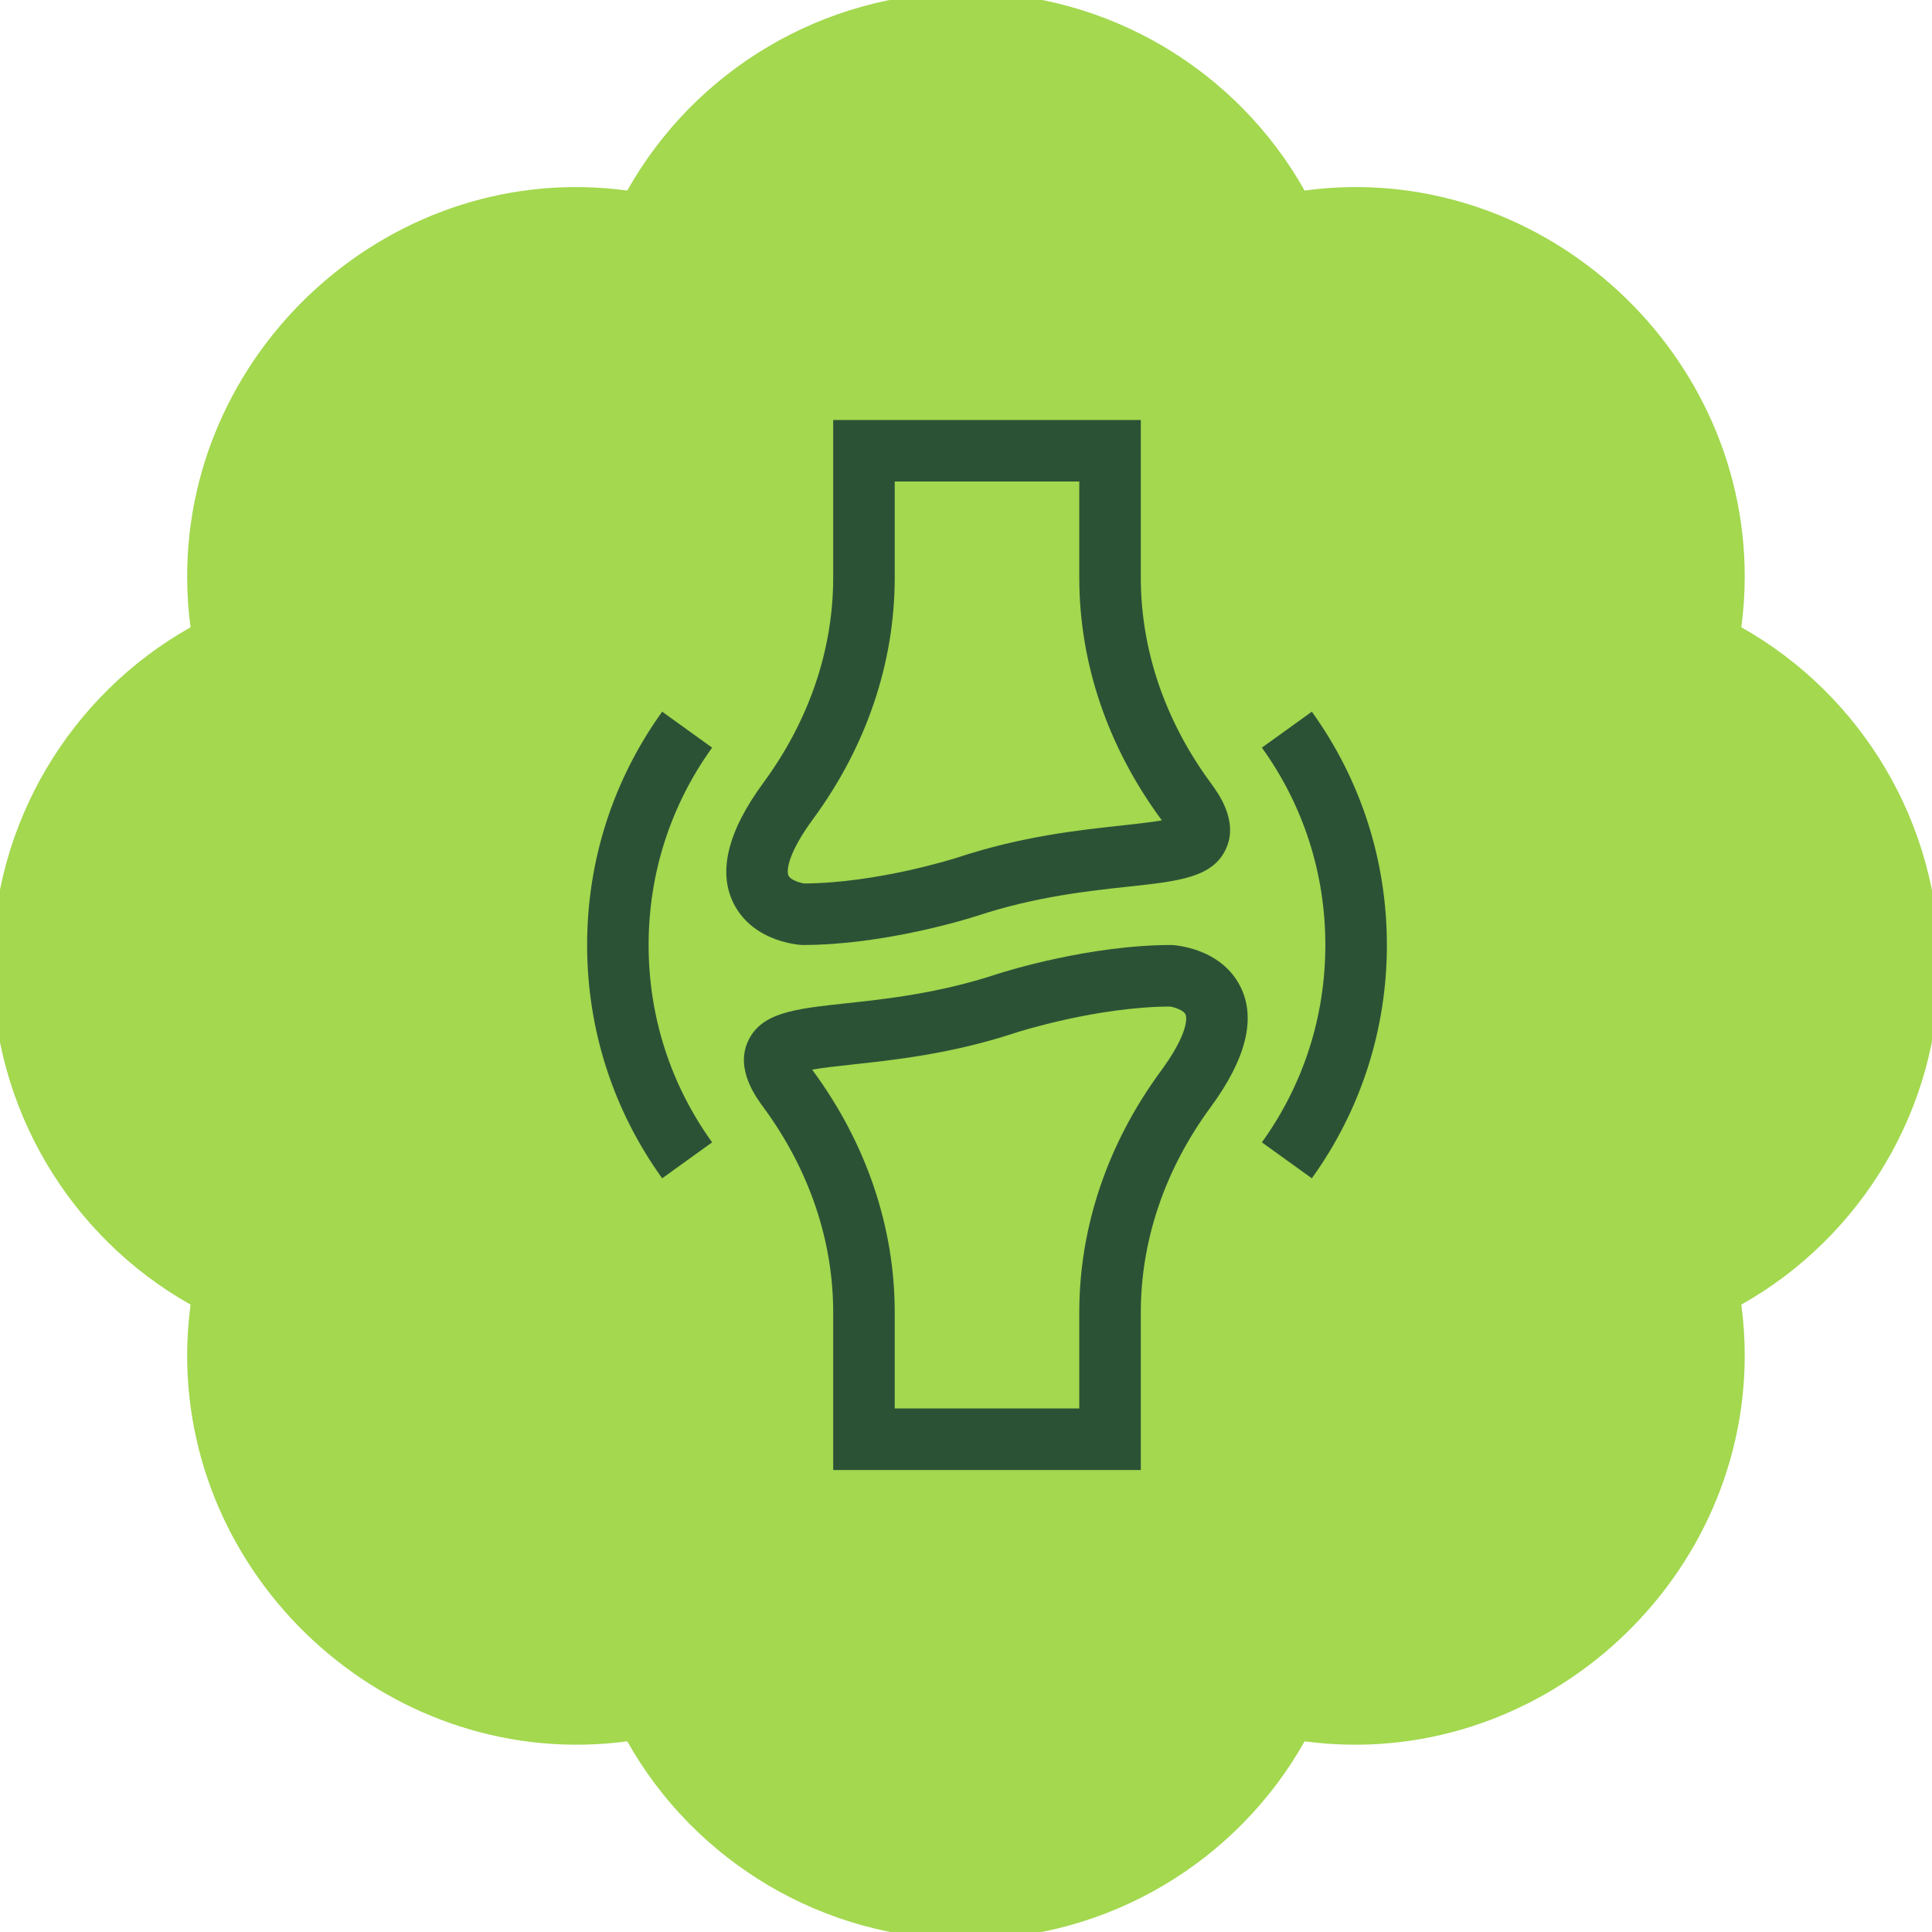
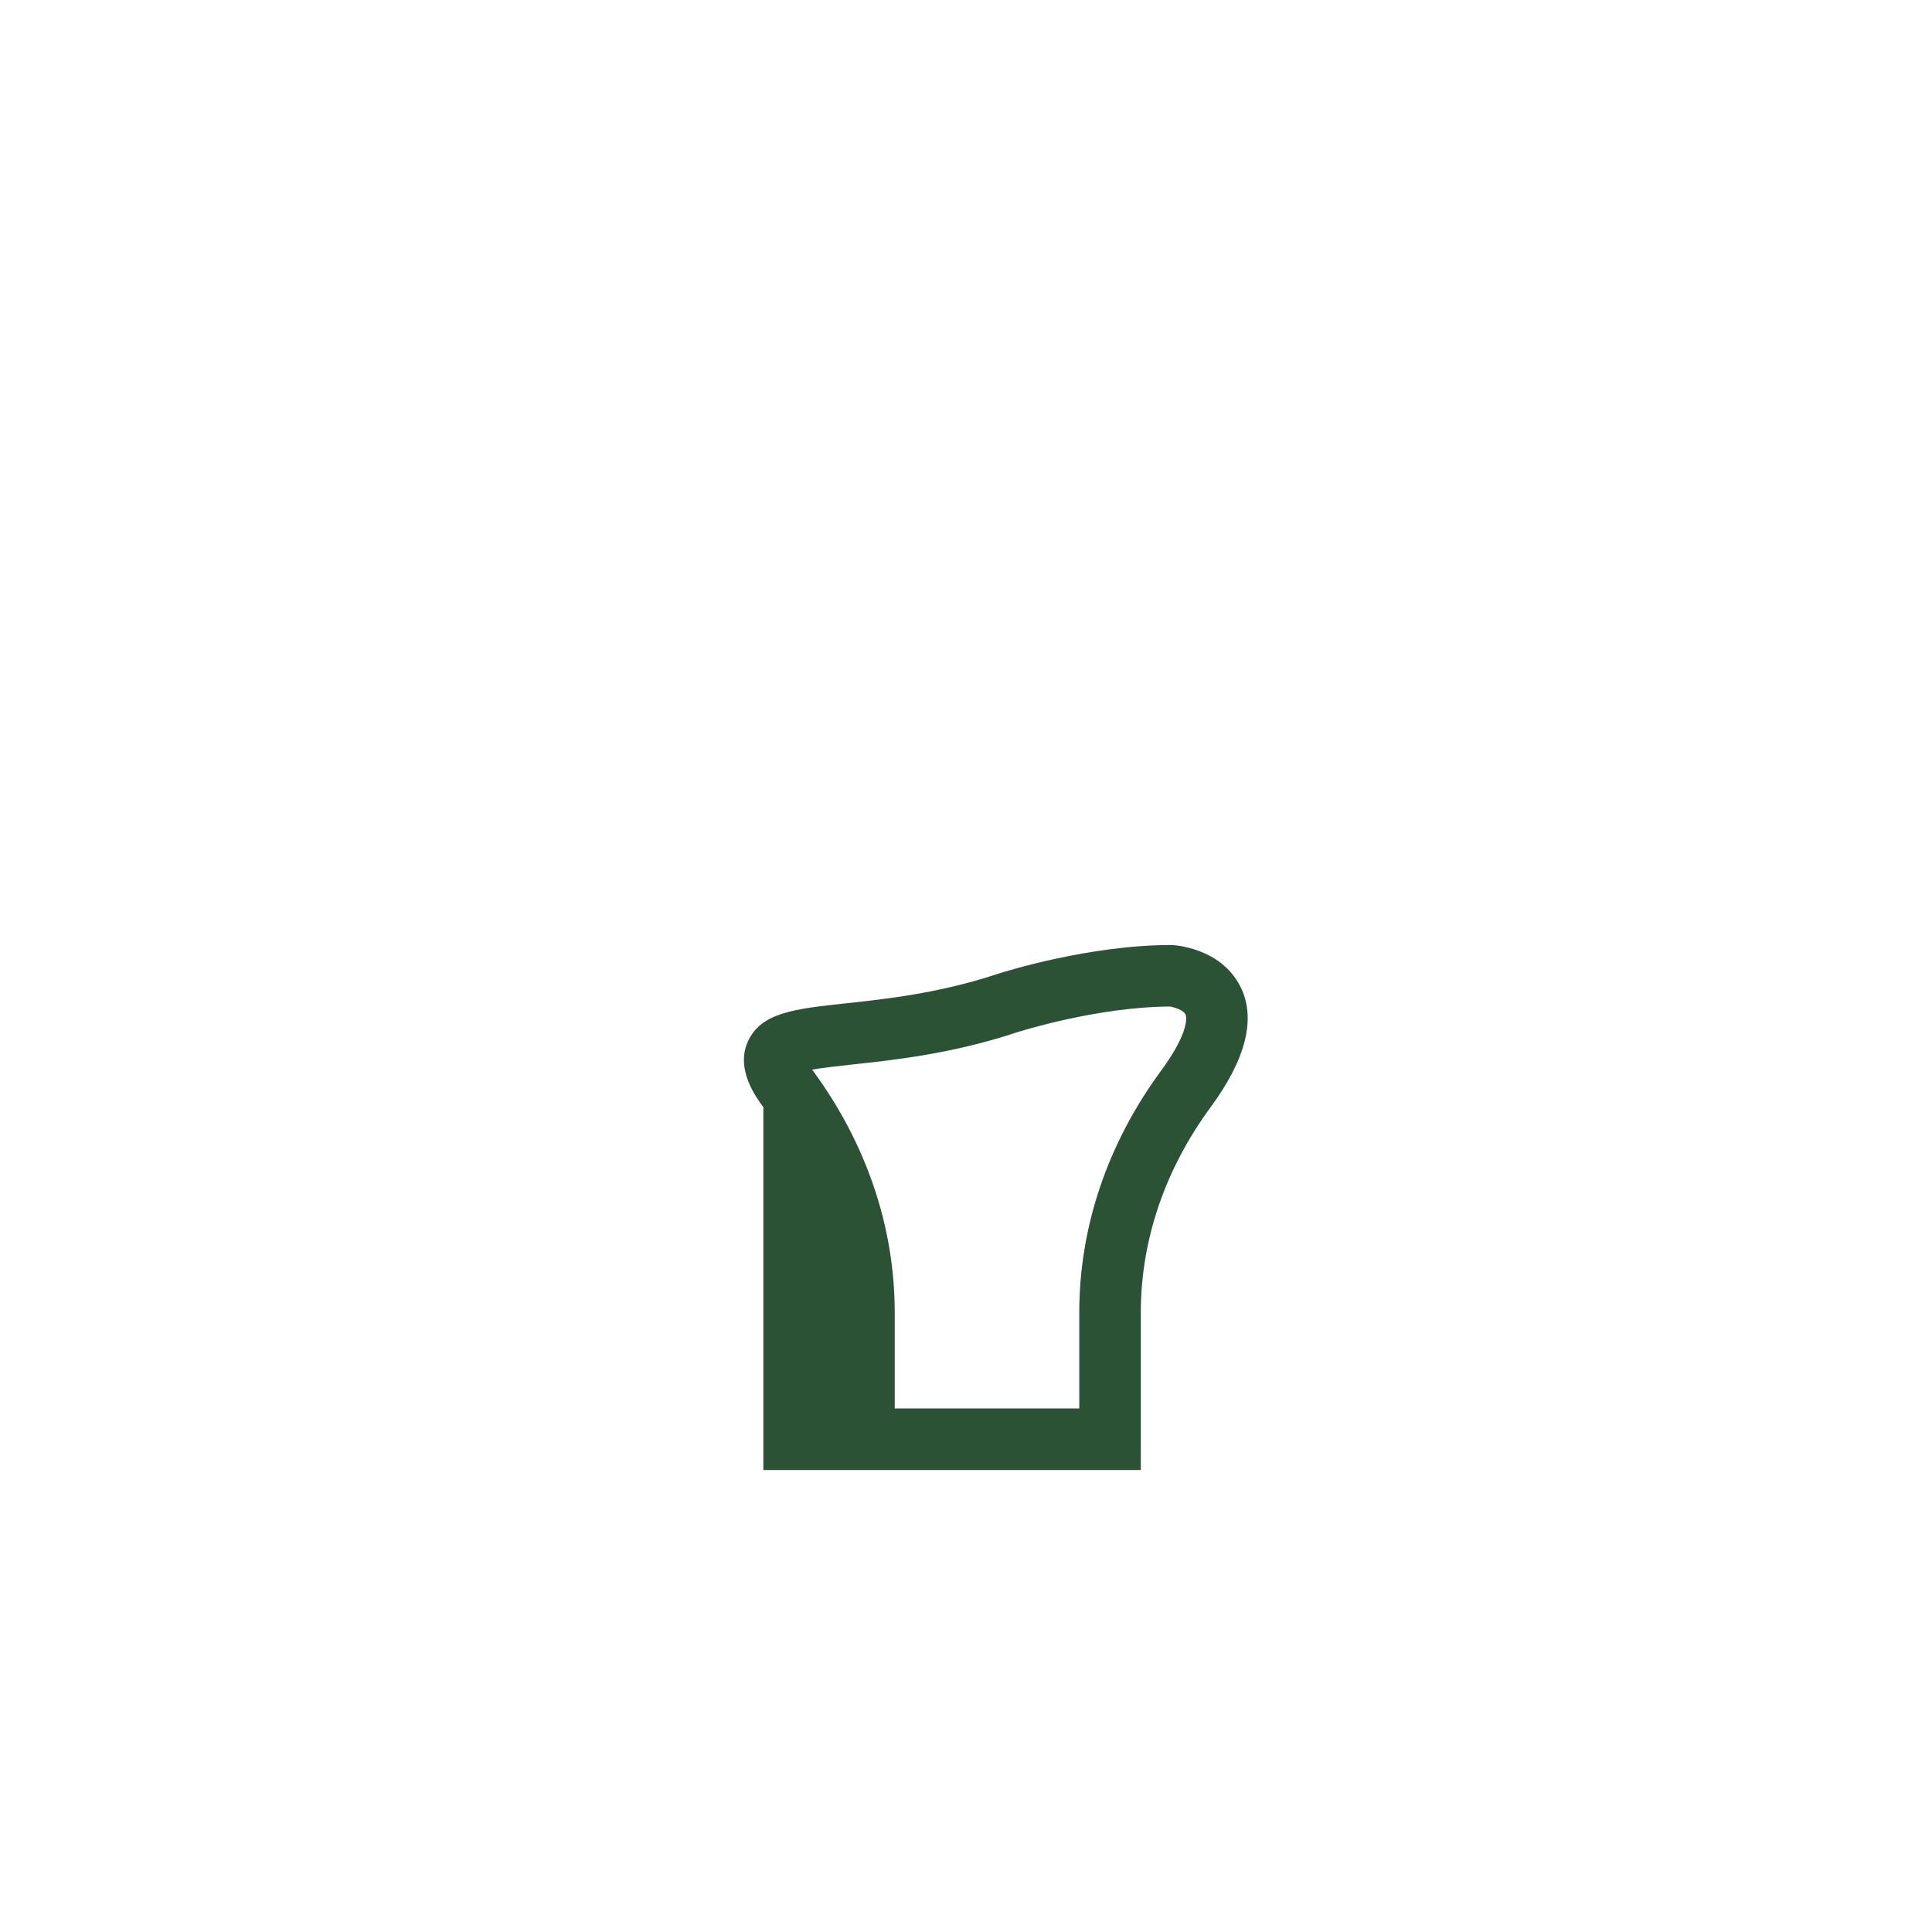
<svg xmlns="http://www.w3.org/2000/svg" fill="none" viewBox="0 0 46 46" height="46" width="46">
  <g clip-path="url(#clip0_3348_768)">
-     <path fill="#A3D84F" d="M41.46 14.935C41.514 14.532 41.541 14.129 41.541 13.727C41.541 8.213 36.574 3.788 31.062 4.537C29.456 1.679 26.396 -0.18 22.999 -0.18C19.601 -0.18 16.541 1.679 14.935 4.537C9.411 3.788 4.456 8.213 4.456 13.727C4.456 14.129 4.483 14.532 4.537 14.935C1.679 16.543 -0.18 19.603 -0.18 22.999C-0.18 26.394 1.679 29.454 4.537 31.062C4.484 31.463 4.457 31.866 4.456 32.27C4.456 37.784 9.411 42.197 14.935 41.46C16.541 44.318 19.601 46.177 22.999 46.177C26.396 46.177 29.456 44.318 31.062 41.46C36.574 42.197 41.541 37.784 41.541 32.27C41.541 31.868 41.514 31.466 41.46 31.062C44.318 29.454 46.177 26.394 46.177 22.999C46.177 19.603 44.318 16.543 41.46 14.935Z" />
-     <path fill="#2C5236" d="M19.838 10V13.751C19.838 15.47 19.263 17.159 18.175 18.638C17.326 19.794 17.088 20.761 17.469 21.514C17.947 22.458 19.094 22.5 19.105 22.5C21.061 22.5 23.067 21.87 23.268 21.805C24.643 21.35 25.929 21.211 26.869 21.11C28.086 20.979 28.89 20.892 29.198 20.192C29.486 19.538 29.005 18.884 28.824 18.638C27.737 17.16 27.162 15.47 27.162 13.751V10H19.838ZM27.644 19.506C27.651 19.515 27.657 19.524 27.664 19.533C27.4 19.579 27.031 19.619 26.712 19.654C25.707 19.762 24.331 19.91 22.808 20.414L22.803 20.416C22.724 20.441 20.881 21.026 19.145 21.035C19.024 21.016 18.816 20.944 18.773 20.847C18.717 20.719 18.777 20.293 19.355 19.506C20.629 17.774 21.303 15.784 21.303 13.751V11.465H25.697V13.751C25.697 15.784 26.37 17.774 27.644 19.506Z" />
-     <path fill="#2C5236" d="M27.162 35V31.249C27.162 29.53 27.737 27.841 28.824 26.362C29.674 25.206 29.912 24.239 29.531 23.486C29.053 22.542 27.906 22.5 27.894 22.5C25.938 22.5 23.932 23.13 23.731 23.195C22.357 23.65 21.07 23.789 20.131 23.89C18.914 24.021 18.11 24.108 17.802 24.808C17.514 25.462 17.994 26.116 18.175 26.362C19.263 27.84 19.838 29.53 19.838 31.249V35H27.162ZM19.356 25.494C19.349 25.485 19.342 25.476 19.336 25.467C19.6 25.421 19.969 25.381 20.288 25.346C21.293 25.238 22.669 25.09 24.191 24.586L24.197 24.584C24.275 24.559 26.119 23.974 27.855 23.965C27.976 23.984 28.184 24.056 28.226 24.153C28.282 24.281 28.223 24.707 27.644 25.494C26.37 27.226 25.697 29.216 25.697 31.249V33.535H21.303V31.249C21.303 29.216 20.629 27.226 19.356 25.494Z" />
-     <path fill="#2C5236" d="M15.766 16.945C14.597 18.571 13.979 20.492 13.979 22.5C13.979 24.508 14.597 26.429 15.766 28.055L16.955 27.199C15.966 25.825 15.443 24.2 15.443 22.5C15.443 20.8 15.966 19.175 16.955 17.801L15.766 16.945Z" />
-     <path fill="#2C5236" d="M31.234 28.055C32.403 26.429 33.021 24.508 33.021 22.5C33.021 20.492 32.403 18.571 31.234 16.945L30.045 17.801C31.034 19.175 31.556 20.8 31.556 22.5C31.556 24.2 31.034 25.825 30.045 27.199L31.234 28.055Z" />
+     <path fill="#2C5236" d="M27.162 35V31.249C27.162 29.53 27.737 27.841 28.824 26.362C29.674 25.206 29.912 24.239 29.531 23.486C29.053 22.542 27.906 22.5 27.894 22.5C25.938 22.5 23.932 23.13 23.731 23.195C22.357 23.65 21.07 23.789 20.131 23.89C18.914 24.021 18.11 24.108 17.802 24.808C17.514 25.462 17.994 26.116 18.175 26.362V35H27.162ZM19.356 25.494C19.349 25.485 19.342 25.476 19.336 25.467C19.6 25.421 19.969 25.381 20.288 25.346C21.293 25.238 22.669 25.09 24.191 24.586L24.197 24.584C24.275 24.559 26.119 23.974 27.855 23.965C27.976 23.984 28.184 24.056 28.226 24.153C28.282 24.281 28.223 24.707 27.644 25.494C26.37 27.226 25.697 29.216 25.697 31.249V33.535H21.303V31.249C21.303 29.216 20.629 27.226 19.356 25.494Z" />
  </g>
  <defs>
    <clipPath id="clip0_3348_768">
      <rect fill="white" height="46" width="46" />
    </clipPath>
  </defs>
</svg>